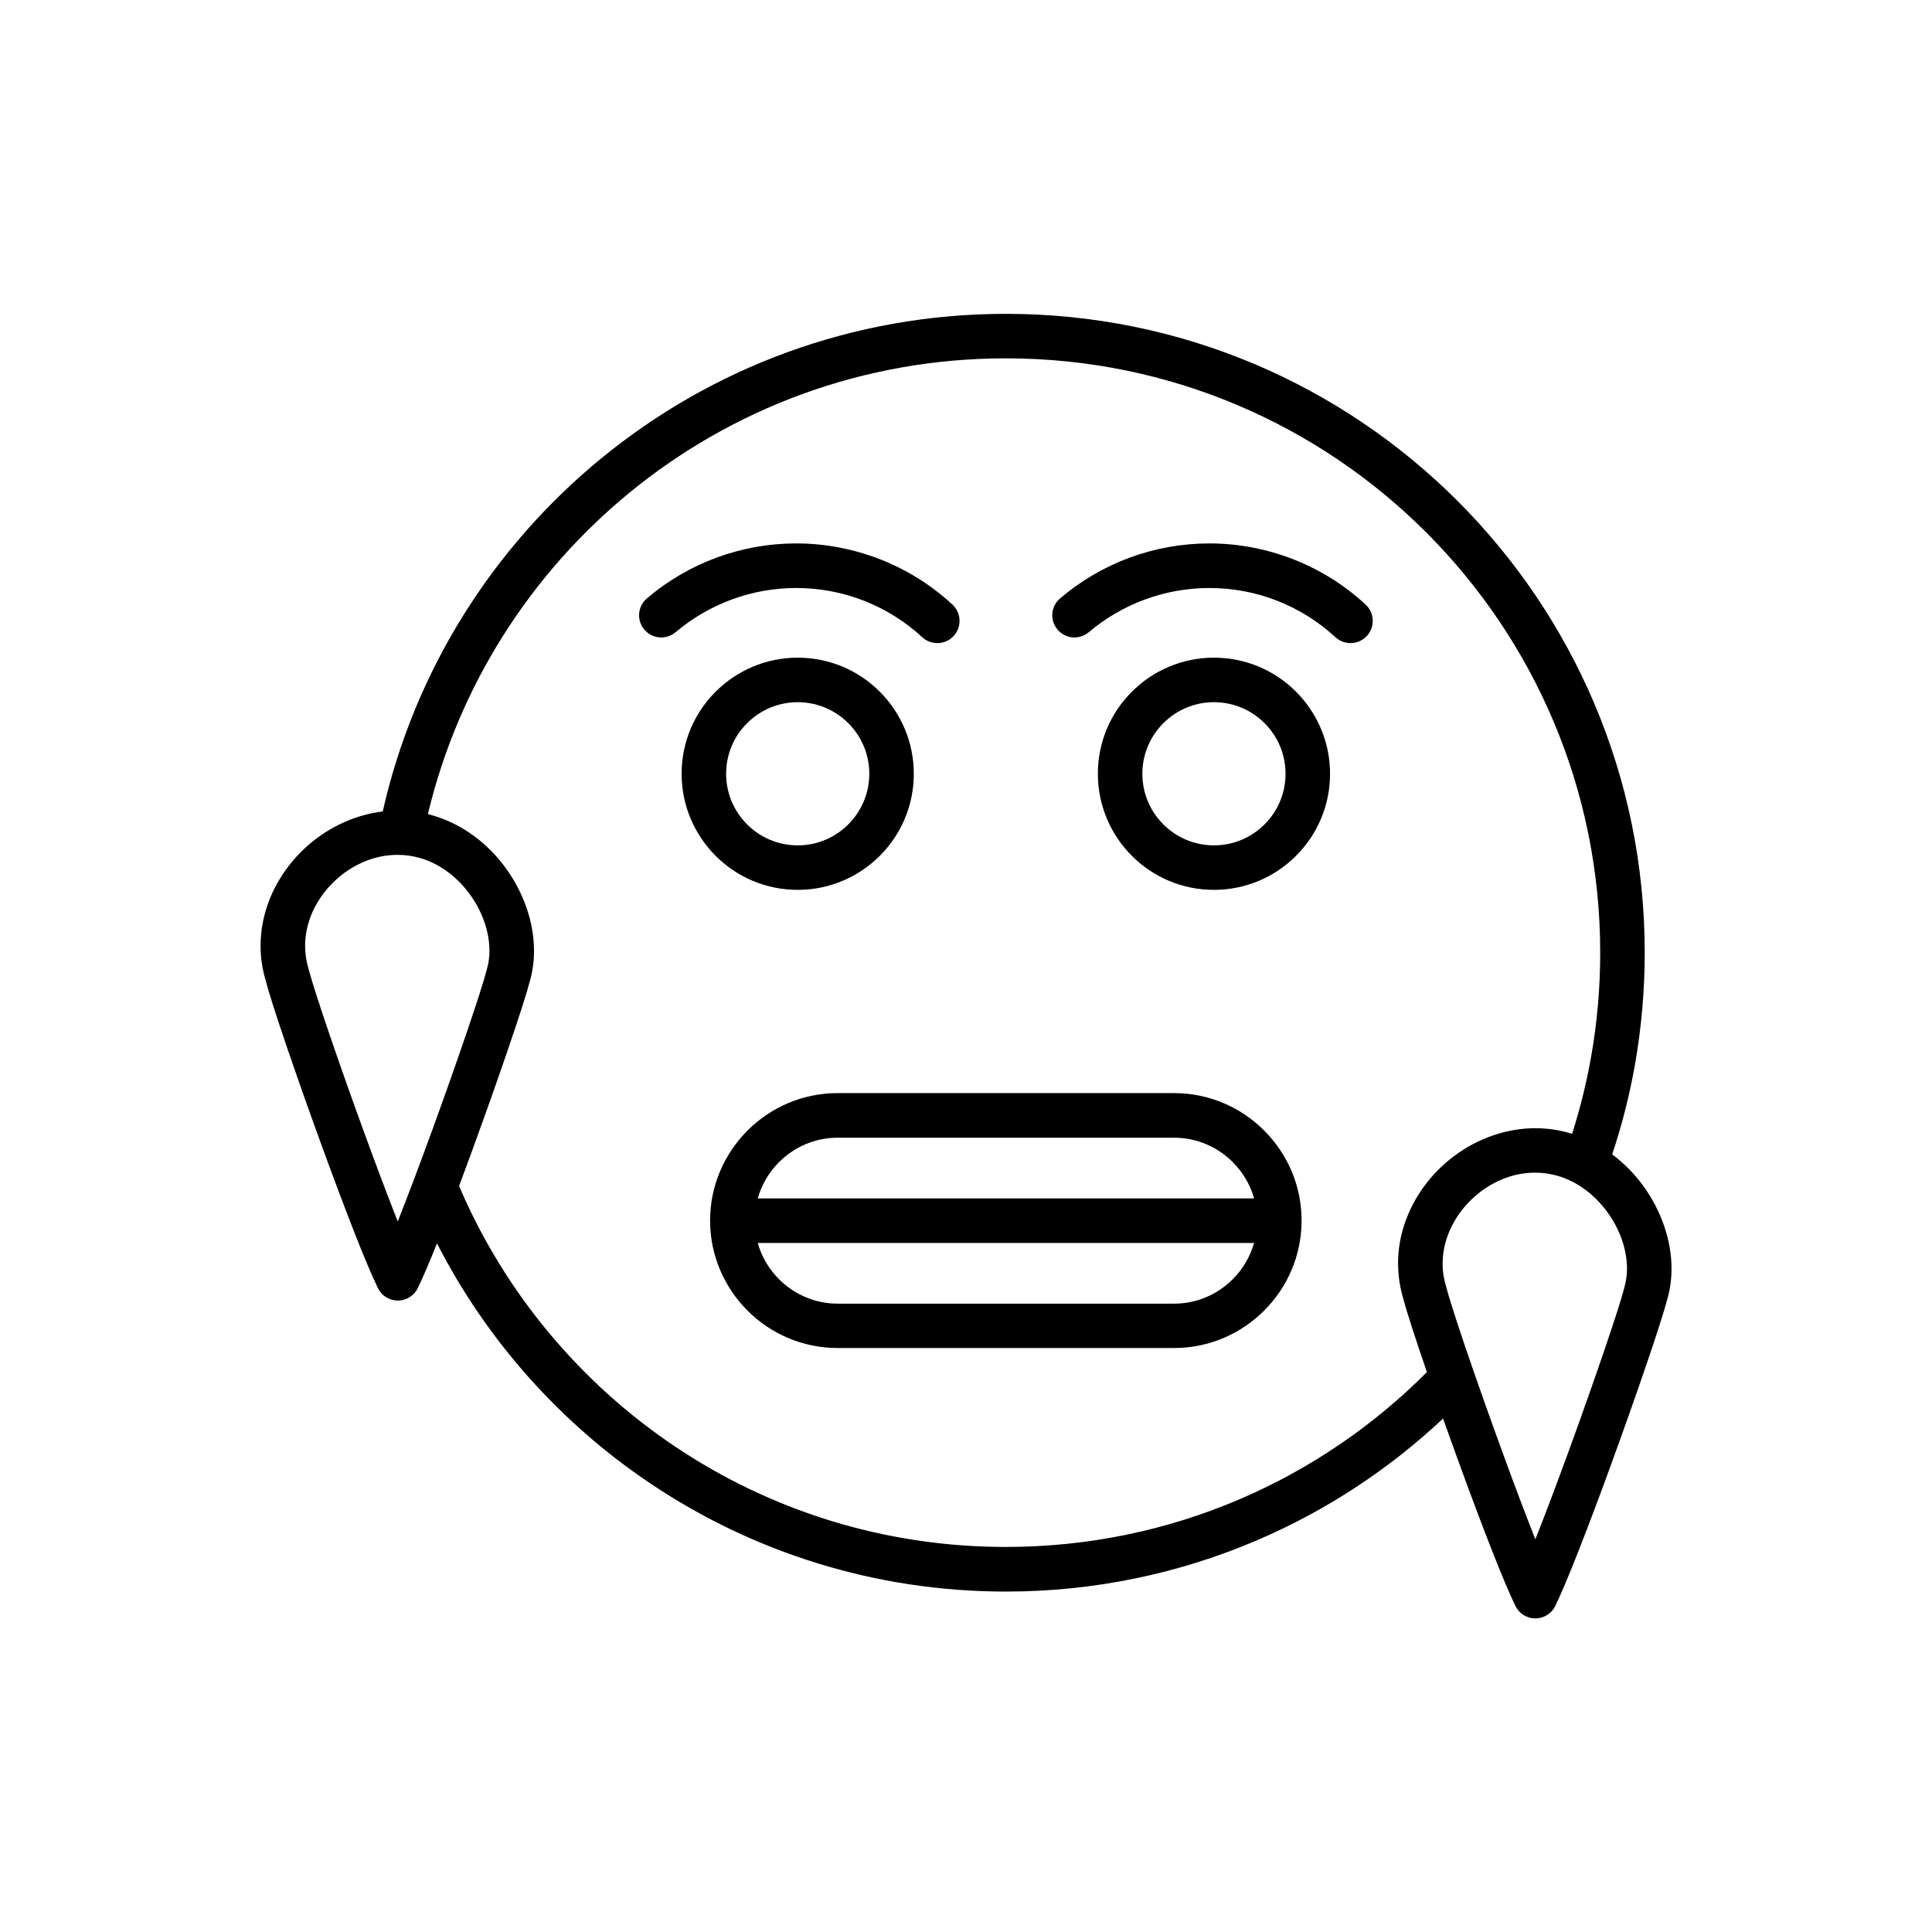
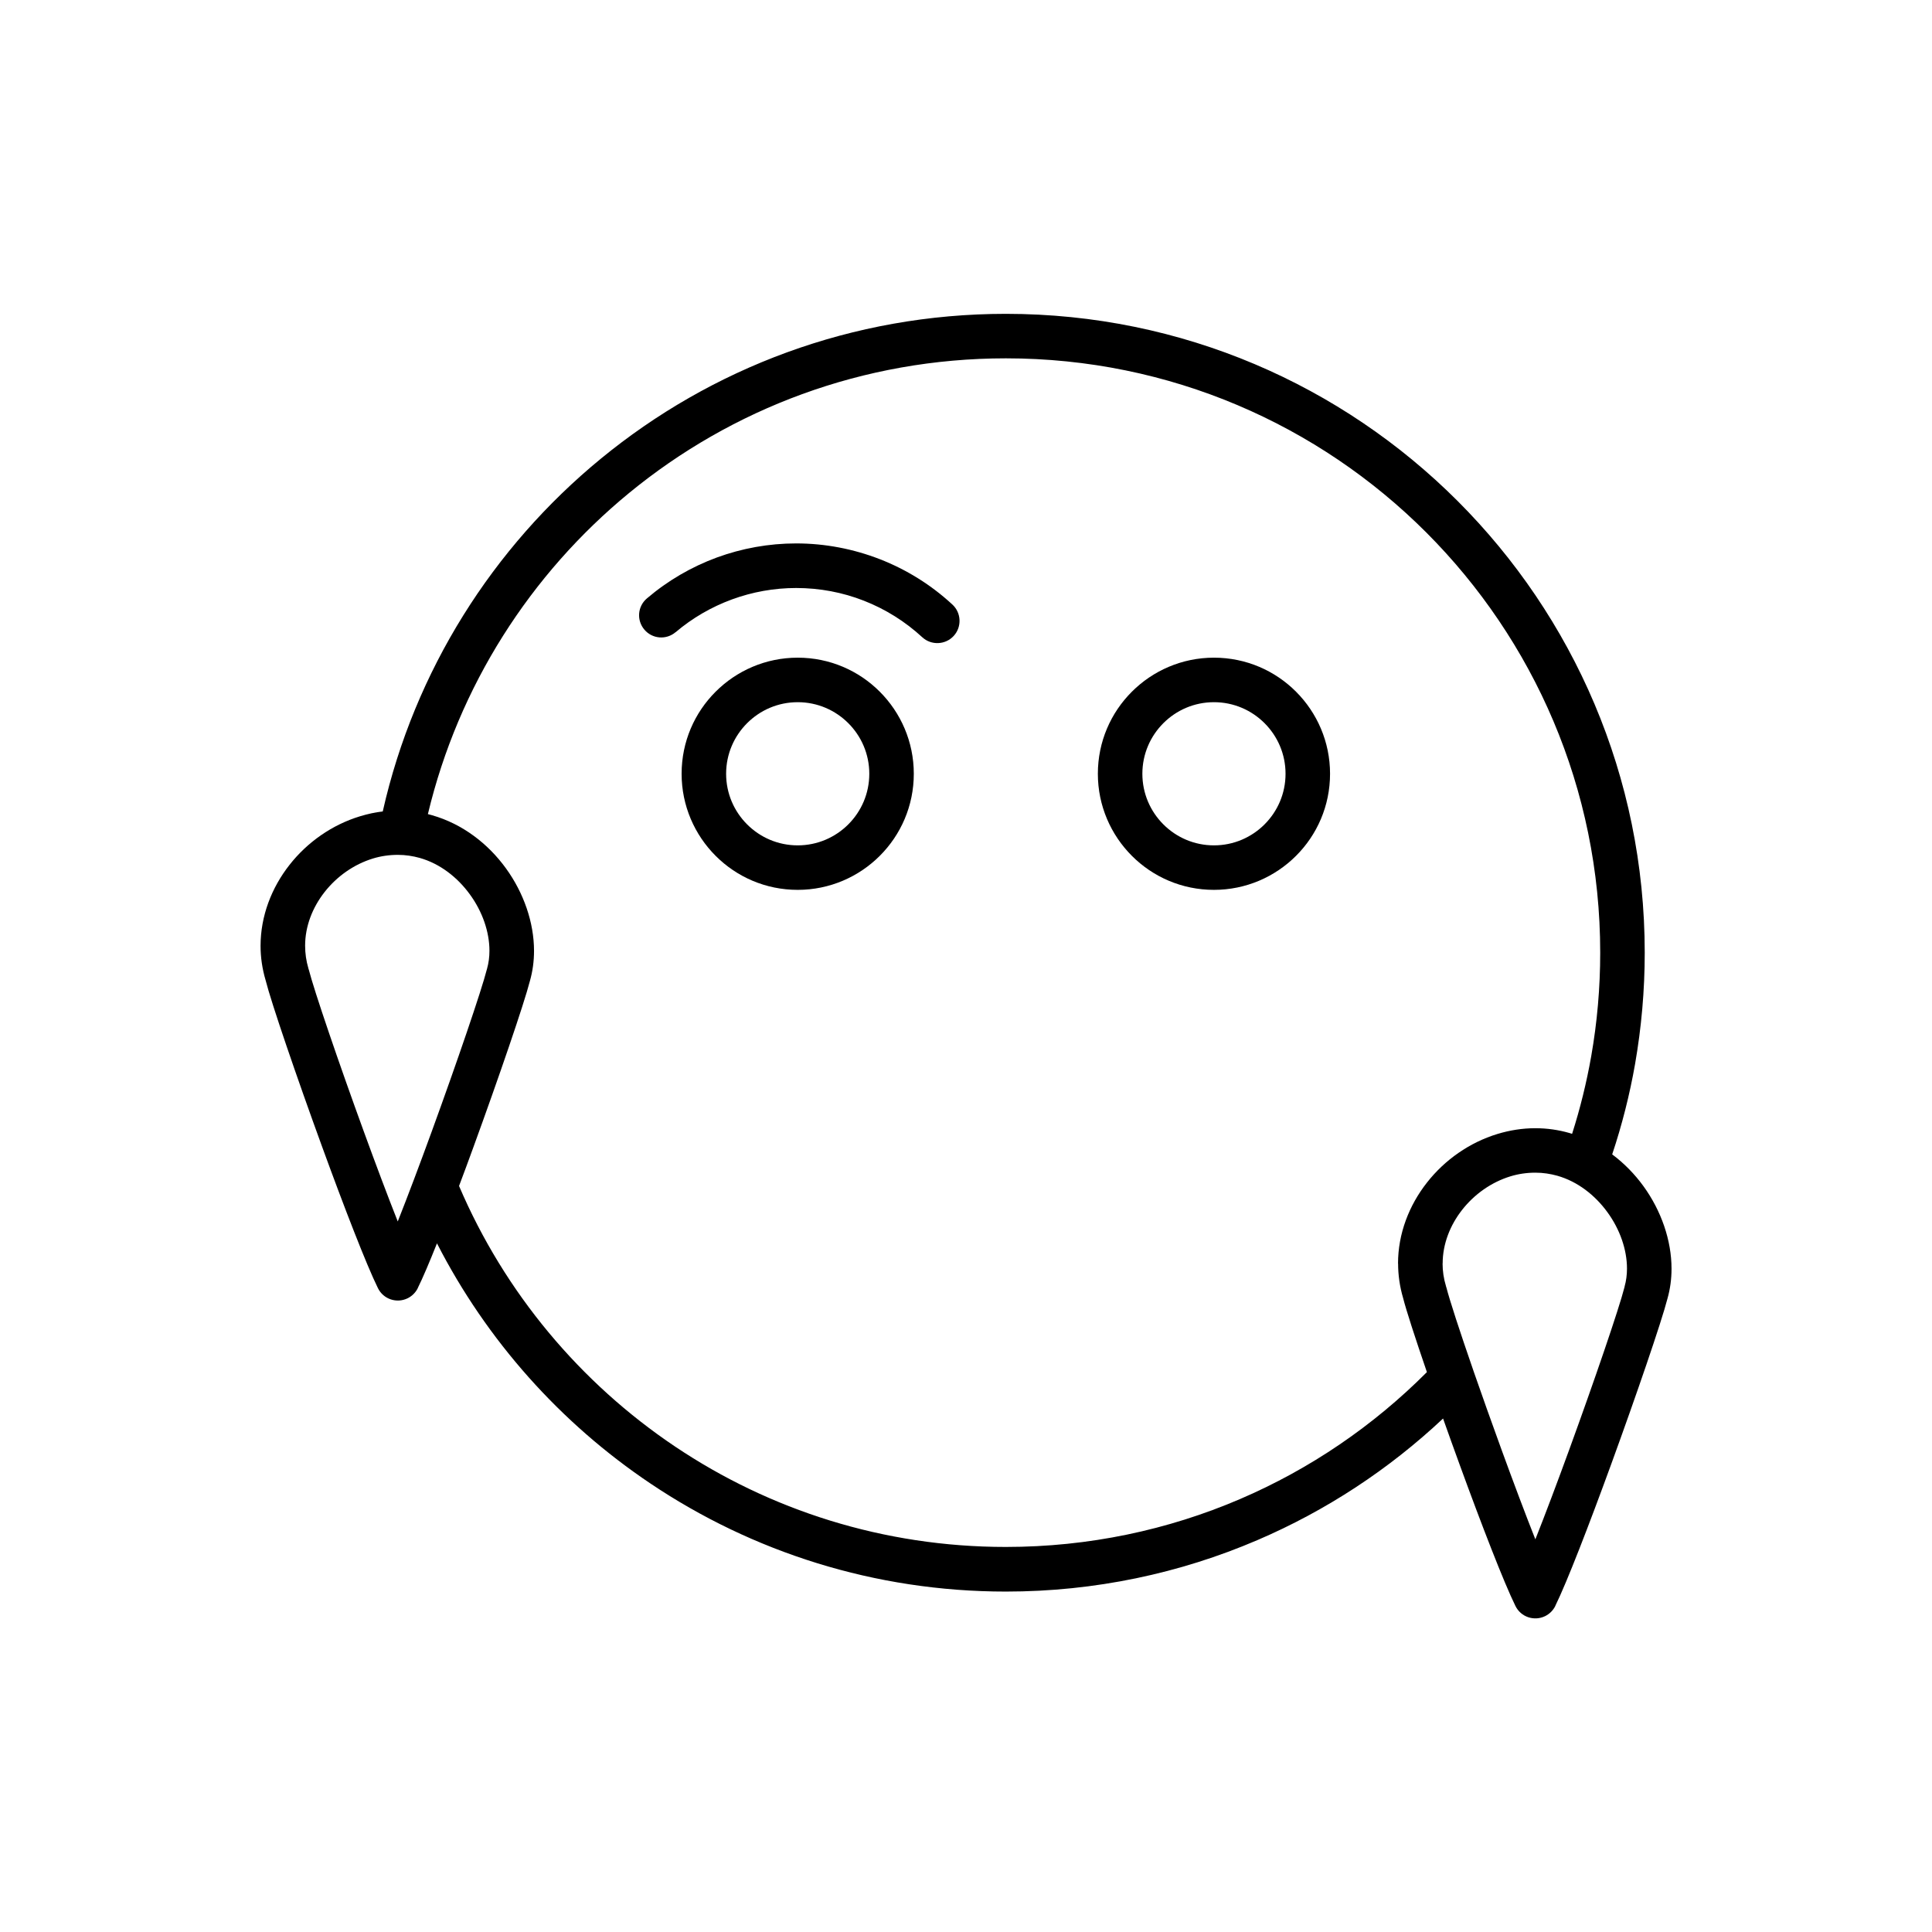
<svg xmlns="http://www.w3.org/2000/svg" fill="#000000" width="800px" height="800px" version="1.1" viewBox="144 144 512 512">
  <g>
    <path d="m355.4 318.29c8.5 0 16.188 3.438 21.75 9.016 5.562 5.562 9.016 13.266 9.016 21.75 0 8.5-3.438 16.188-9.016 21.75-5.562 5.562-13.266 9.016-21.75 9.016-8.5 0-16.188-3.438-21.75-9.016-5.562-5.562-9.016-13.266-9.016-21.75 0-8.5 3.438-16.188 9.016-21.75 5.562-5.562 13.266-9.016 21.75-9.016zm13.41 17.359c-3.438-3.438-8.164-5.562-13.41-5.562-5.242 0-9.973 2.125-13.41 5.562s-5.562 8.164-5.562 13.41c0 5.242 2.125 9.973 5.562 13.41s8.164 5.562 13.41 5.562c5.242 0 9.973-2.125 13.41-5.562s5.562-8.164 5.562-13.41c0-5.242-2.125-9.973-5.562-13.41z" />
    <path d="m465.71 318.29c8.5 0 16.188 3.438 21.75 9.016 5.562 5.562 9.016 13.266 9.016 21.75 0 8.5-3.438 16.188-9.016 21.75-5.562 5.562-13.266 9.016-21.75 9.016-8.5 0-16.188-3.438-21.75-9.016-5.562-5.562-9.016-13.266-9.016-21.75 0-8.5 3.438-16.188 9.016-21.75 5.562-5.562 13.266-9.016 21.75-9.016zm13.41 17.359c-3.438-3.438-8.164-5.562-13.41-5.562-5.242 0-9.973 2.125-13.41 5.562s-5.562 8.164-5.562 13.41c0 5.242 2.125 9.973 5.562 13.41s8.164 5.562 13.41 5.562c5.242 0 9.973-2.125 13.41-5.562s5.562-8.164 5.562-13.41c0-5.242-2.125-9.973-5.562-13.41z" />
-     <path d="m332.18 467.5v-0.039c0-9.301 3.809-17.73 9.918-23.859 6.129-6.129 14.559-9.918 23.859-9.918h89.199c9.301 0 17.746 3.789 23.859 9.918 6.129 6.129 9.918 14.559 9.918 23.859 0 9.301-3.789 17.746-9.918 23.859-6.129 6.129-14.559 9.918-23.859 9.918h-89.199c-9.301 0-17.746-3.789-23.859-9.918-6.109-6.109-9.918-14.559-9.918-23.859zm12.629-5.914h131.53c-1.027-3.684-3.012-6.981-5.648-9.617-3.984-3.984-9.477-6.465-15.516-6.465h-89.199c-6.039 0-11.531 2.481-15.516 6.465-2.641 2.641-4.606 5.934-5.648 9.617zm131.53 11.812h-131.53c1.027 3.684 3.012 6.981 5.648 9.617 3.984 3.984 9.477 6.465 15.516 6.465h89.199c6.039 0 11.531-2.481 15.516-6.465 2.641-2.641 4.606-5.934 5.648-9.617z" />
    <path d="m323.04 311.53c-2.481 2.109-6.18 1.809-8.273-0.672-2.109-2.481-1.809-6.18 0.672-8.273 5.543-4.731 11.812-8.359 18.473-10.82 6.715-2.461 13.832-3.754 21.078-3.754 7.652 0 15.18 1.453 22.23 4.199 7.031 2.746 13.531 6.785 19.164 11.992 2.391 2.195 2.551 5.934 0.355 8.324-2.195 2.391-5.934 2.551-8.324 0.355-4.551-4.199-9.812-7.473-15.48-9.688-5.648-2.215-11.727-3.367-17.941-3.367-5.863 0-11.621 1.047-17.023 3.027-5.438 2-10.504 4.926-14.93 8.695z" />
-     <path d="m432.54 311.53c-2.481 2.109-6.18 1.809-8.273-0.672-2.109-2.481-1.809-6.18 0.672-8.273 5.543-4.731 11.812-8.359 18.473-10.82 6.715-2.461 13.832-3.754 21.078-3.754 7.652 0 15.18 1.453 22.23 4.199 7.031 2.746 13.531 6.785 19.164 11.992 2.391 2.195 2.551 5.934 0.355 8.324-2.195 2.391-5.934 2.551-8.324 0.355-4.551-4.199-9.812-7.473-15.48-9.688-5.648-2.215-11.727-3.367-17.941-3.367-5.863 0-11.621 1.047-17.023 3.027-5.438 2-10.504 4.926-14.93 8.695z" />
    <path d="m273.07 400.73c0.426-1.504 0.637-3.102 0.637-4.766 0-5.066-1.895-10.434-5.191-14.949-3.277-4.5-7.863-8.113-13.266-9.652-1.844-0.512-3.773-0.816-5.828-0.816-2.301 0-4.535 0.336-6.606 0.973-5.031 1.539-9.547 4.731-12.805 8.891-3.188 4.074-5.152 9.035-5.152 14.207 0 2.019 0.285 4.039 0.867 6.004 0.035 0.09 0.055 0.195 0.07 0.285h0.02c1.434 5.633 7.953 24.727 14.648 43.094 3.117 8.555 6.269 16.949 8.945 23.699 2.676-6.75 5.828-15.125 8.945-23.68 6.695-18.367 13.23-37.461 14.664-43.113 0.02-0.055 0.035-0.125 0.055-0.176zm301.46 84.223c0.426-1.504 0.637-3.102 0.637-4.766 0-5.066-1.895-10.434-5.191-14.949-3.277-4.5-7.863-8.113-13.266-9.652-1.844-0.512-3.773-0.816-5.828-0.816-2.301 0-4.535 0.336-6.606 0.973-5.031 1.539-9.547 4.731-12.805 8.891-3.188 4.074-5.152 9.035-5.152 14.207h-0.02c0 1.965 0.285 3.984 0.902 6.004 0.035 0.09 0.055 0.195 0.07 0.285h0.02c0.867 3.418 3.594 11.762 7.102 21.891 0.055 0.125 0.09 0.246 0.125 0.371 2.25 6.5 4.836 13.727 7.422 20.848 3.117 8.555 6.269 16.949 8.945 23.699 2.676-6.75 5.828-15.125 8.945-23.68 6.695-18.367 13.23-37.461 14.664-43.113 0.02-0.055 0.035-0.125 0.055-0.176zm-329.09-125.95c8.43-37.32 29.191-69.965 57.777-93.434 29.227-24 66.617-38.398 107.34-38.398 46.742 0 89.074 18.953 119.72 49.594 30.641 30.641 49.594 72.957 49.594 119.72 0 10.023-0.887 19.855-2.551 29.438-1.434 8.184-3.473 16.207-6.074 24 3.188 2.375 5.988 5.262 8.289 8.43 4.711 6.5 7.438 14.348 7.438 21.875 0 2.711-0.355 5.383-1.098 7.988-1.578 6.129-8.219 25.504-14.984 44.066-5.758 15.801-11.656 31.066-14.703 37.25v0.02l-0.02 0.055c-0.551 1.117-1.469 2.074-2.676 2.676-2.922 1.434-6.449 0.246-7.883-2.676-3.027-6.129-8.961-21.469-14.738-37.32-1.504-4.129-3.012-8.309-4.445-12.363-14.293 13.426-30.945 24.406-49.242 32.238-20.457 8.77-42.988 13.621-66.617 13.621-34.84 0-67.234-10.539-94.176-28.625-23.859-16.012-43.414-37.922-56.59-63.656-2.035 5.102-3.789 9.227-5.066 11.797v0.02l-0.02 0.055c-0.551 1.117-1.469 2.074-2.676 2.676-2.922 1.434-6.449 0.246-7.883-2.676-3.027-6.129-8.961-21.469-14.738-37.32-6.836-18.758-13.531-38.328-15.02-44.246-0.922-3.102-1.348-6.164-1.348-9.141 0-7.898 2.906-15.41 7.688-21.484 4.695-5.988 11.266-10.609 18.668-12.859 1.984-0.602 4.004-1.047 6.039-1.293zm315.19 85.445c2.125-6.66 3.824-13.531 5.066-20.582 1.559-8.891 2.375-18.051 2.375-27.402 0-43.484-17.625-82.859-46.121-111.38-28.5-28.5-67.875-46.121-111.38-46.121-37.941 0-72.711 13.391-99.863 35.691-26.109 21.449-45.203 51.137-53.312 85.09 0.371 0.09 0.727 0.195 1.098 0.301 8.078 2.301 14.859 7.547 19.59 14.082 4.711 6.5 7.438 14.348 7.438 21.875 0 2.711-0.355 5.383-1.098 7.988-1.578 6.129-8.219 25.504-14.984 44.066-1.258 3.473-2.531 6.906-3.789 10.238 12.043 28.215 32.094 52.18 57.281 69.078 25.027 16.793 55.176 26.586 87.621 26.586 22.035 0 43.004-4.516 62.012-12.664 18.652-7.988 35.441-19.484 49.578-33.672-3.102-9.051-5.492-16.402-6.305-19.625-0.902-3.062-1.328-6.129-1.328-9.141h-0.02c0-7.898 2.906-15.41 7.688-21.484 4.695-5.988 11.266-10.609 18.668-12.859 3.258-0.992 6.625-1.523 10.023-1.523 3.137 0 6.164 0.441 9.051 1.273 0.23 0.07 0.461 0.141 0.691 0.211z" />
  </g>
</svg>